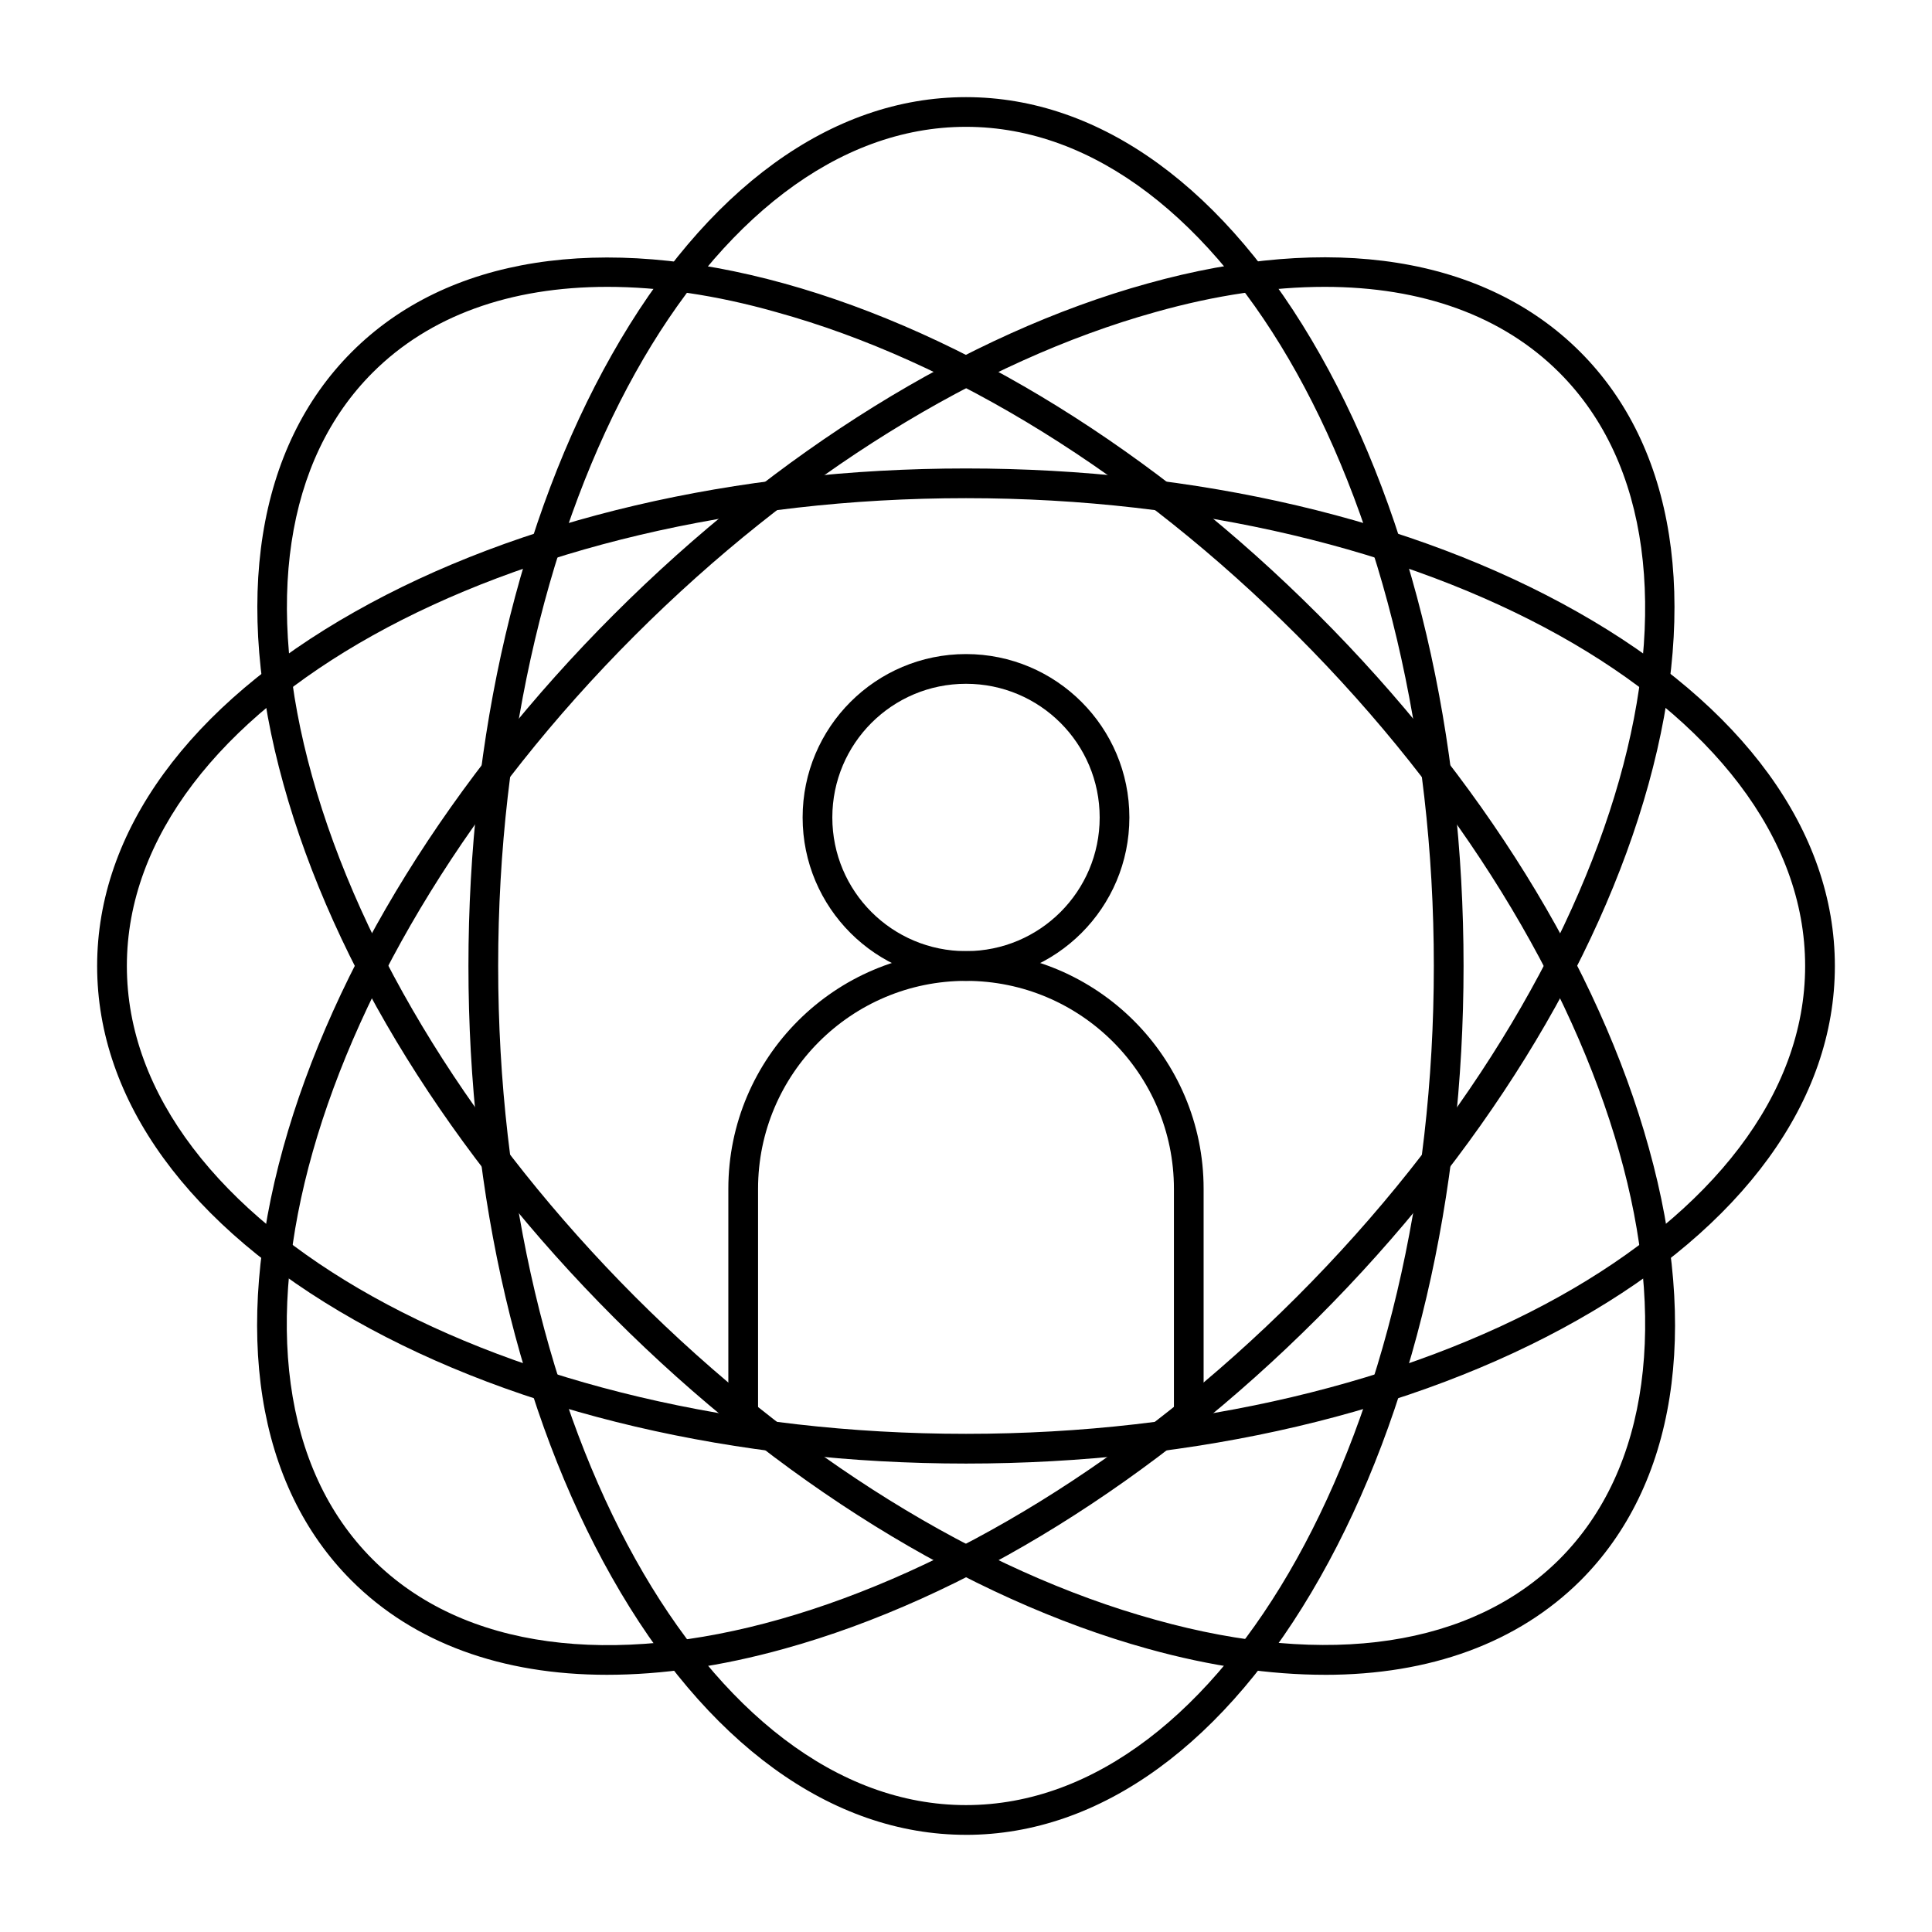
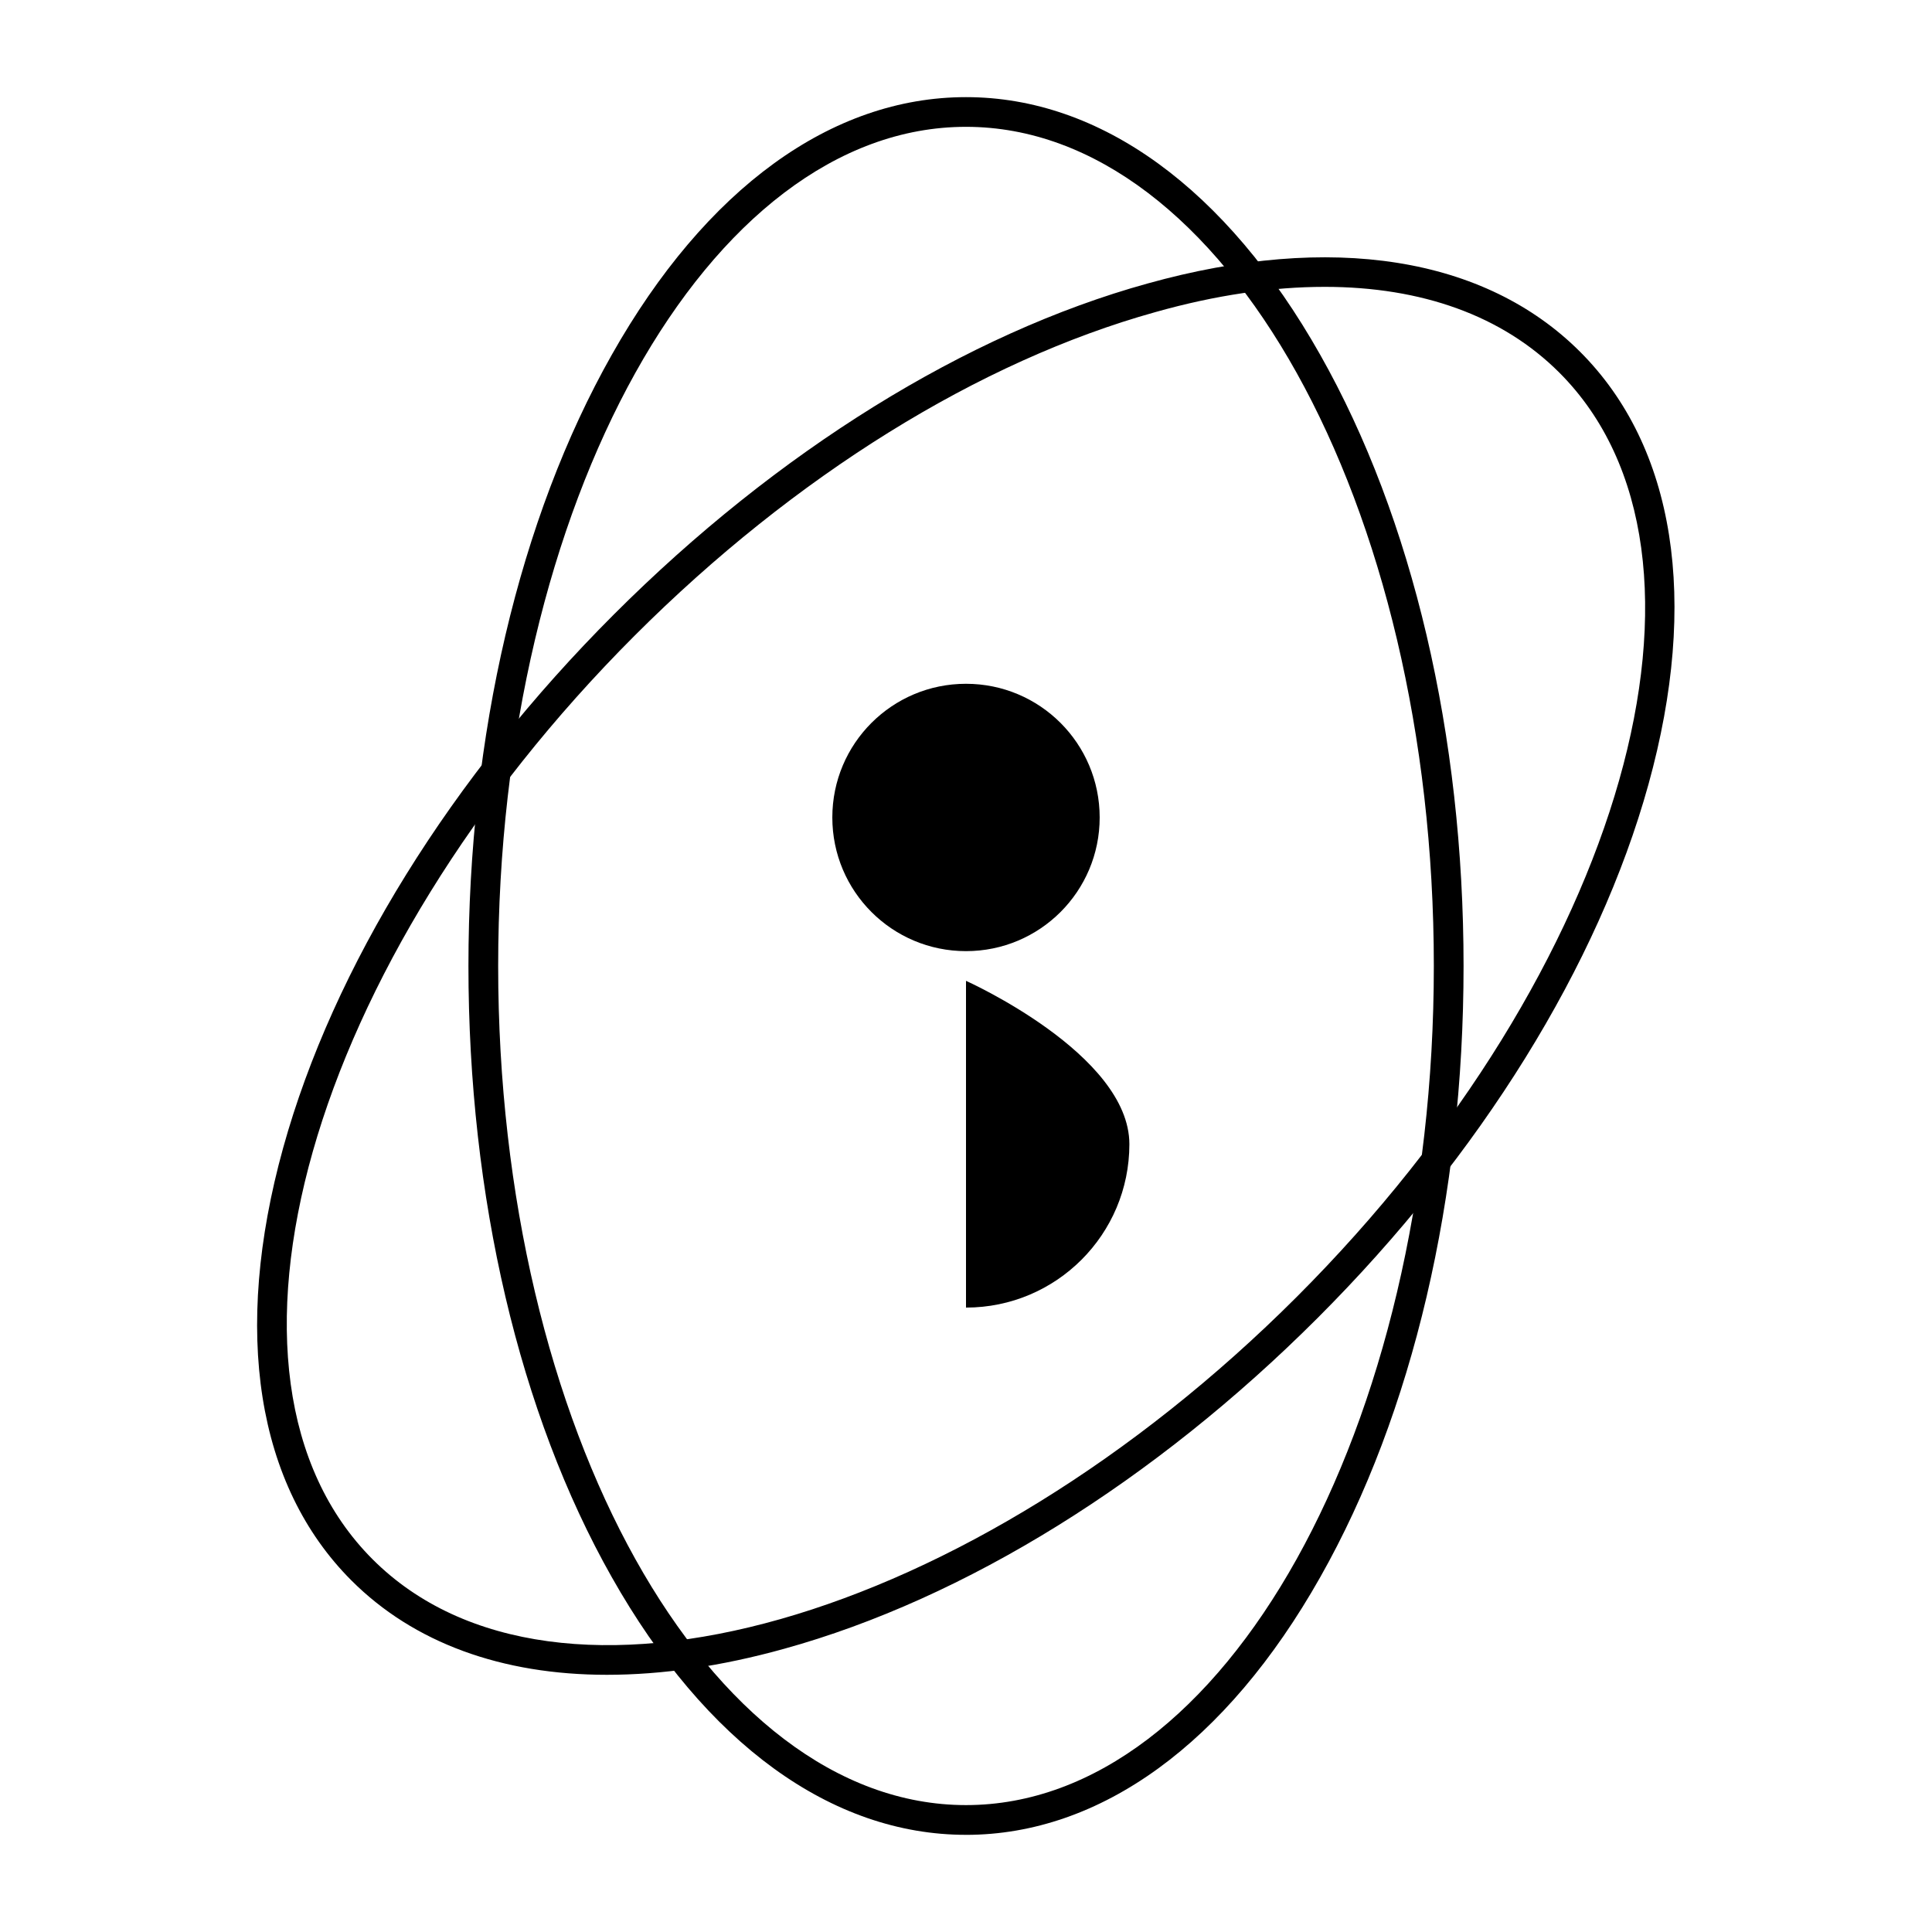
<svg xmlns="http://www.w3.org/2000/svg" fill="#000000" width="800px" height="800px" version="1.1" viewBox="144 144 512 512">
  <g>
    <path d="m400 630.25c-35.621 0-68.98-24.207-93.875-68.289-24.504-43.297-37.984-100.86-37.984-161.96s13.48-118.67 37.984-161.97c24.895-44.082 58.254-68.289 93.875-68.289s68.98 24.207 93.875 68.289c24.5 43.297 37.984 100.86 37.984 161.97 0 61.105-13.48 118.67-37.984 161.97-24.898 44.078-58.254 68.285-93.875 68.285zm0-452.64c-68.387 0-123.98 99.777-123.98 222.38 0 122.61 55.598 222.38 123.98 222.38s123.98-99.777 123.98-222.38c0-122.61-55.598-222.38-123.98-222.38z" />
    <path d="m304.84 587.84c-27.848 0-51.168-8.461-67.699-24.992-25.191-25.191-31.586-65.93-18.105-114.64 13.285-47.922 44.477-98.203 87.676-141.4 43.199-43.199 93.383-74.391 141.4-87.676 48.707-13.578 89.445-7.086 114.64 18.105 25.191 25.191 31.586 65.93 18.105 114.64-13.285 47.922-44.477 98.203-87.676 141.4-43.199 43.199-93.383 74.391-141.4 87.676-16.629 4.625-32.371 6.887-46.938 6.887zm190.21-367.82c-13.777 0-28.832 2.164-44.871 6.691-46.645 12.988-95.645 43.395-137.96 85.707-86.594 86.594-117.79 196.5-69.469 244.82 48.316 48.316 158.23 17.121 244.92-69.57 86.691-86.691 117.88-196.61 69.57-244.92-15.059-15.055-36.41-22.73-62.191-22.73z" />
-     <path d="m400 531.86c-61.105 0-118.67-13.48-161.97-37.984-44.082-24.895-68.289-58.25-68.289-93.871s24.207-68.98 68.289-93.875c43.297-24.5 100.86-37.984 161.97-37.984 61.105 0 118.67 13.48 161.97 37.984 44.082 24.895 68.289 58.254 68.289 93.875s-24.207 68.98-68.289 93.875c-43.301 24.5-100.86 37.98-161.97 37.98zm0-255.84c-122.61 0-222.38 55.598-222.38 123.98s99.777 123.98 222.38 123.98 222.38-55.598 222.38-123.98c0-68.391-99.777-123.98-222.38-123.98z" />
-     <path d="m495.15 587.84c-14.465 0-30.309-2.262-46.938-6.887-47.922-13.285-98.203-44.477-141.4-87.676s-74.391-93.383-87.676-141.4c-13.578-48.707-7.082-89.445 18.109-114.63 25.191-25.191 65.93-31.586 114.64-18.105 47.922 13.285 98.203 44.477 141.4 87.676 43.199 43.199 74.391 93.383 87.676 141.4 13.578 48.707 7.086 89.445-18.105 114.64-16.633 16.527-39.855 24.988-67.703 24.988zm-190.21-367.82c-25.781 0-47.133 7.676-62.188 22.73-23.125 23.125-28.832 61.105-16.039 106.96 12.988 46.641 43.395 95.645 85.609 137.96 42.312 42.312 91.219 72.719 137.96 85.609 45.855 12.793 83.836 6.988 106.96-16.039 48.316-48.316 17.121-158.23-69.57-244.92-42.312-42.312-91.219-72.719-137.96-85.609-15.945-4.527-31-6.691-44.773-6.691z" />
-     <path d="m459.04 522.02c-2.164 0-3.938-1.77-3.938-3.938v-59.039c0-30.406-24.699-55.105-55.105-55.105s-55.105 24.699-55.105 55.105v59.039c0 2.164-1.77 3.938-3.938 3.938-2.164 0-3.938-1.77-3.938-3.938v-59.039c0-34.734 28.242-62.977 62.977-62.977 34.734 0 62.977 28.242 62.977 62.977v59.039c0.008 2.164-1.766 3.938-3.93 3.938z" />
-     <path d="m400 403.93c-23.91 0-43.297-19.387-43.297-43.297 0-23.91 19.387-43.297 43.297-43.297s43.297 19.387 43.297 43.297c-0.004 23.914-19.387 43.297-43.297 43.297zm0-78.719c-19.582 0-35.426 15.844-35.426 35.426s15.844 35.426 35.426 35.426 35.426-15.844 35.426-35.426c-0.004-19.582-15.844-35.426-35.426-35.426z" />
+     <path d="m400 403.93s43.297 19.387 43.297 43.297c-0.004 23.914-19.387 43.297-43.297 43.297zm0-78.719c-19.582 0-35.426 15.844-35.426 35.426s15.844 35.426 35.426 35.426 35.426-15.844 35.426-35.426c-0.004-19.582-15.844-35.426-35.426-35.426z" />
  </g>
</svg>